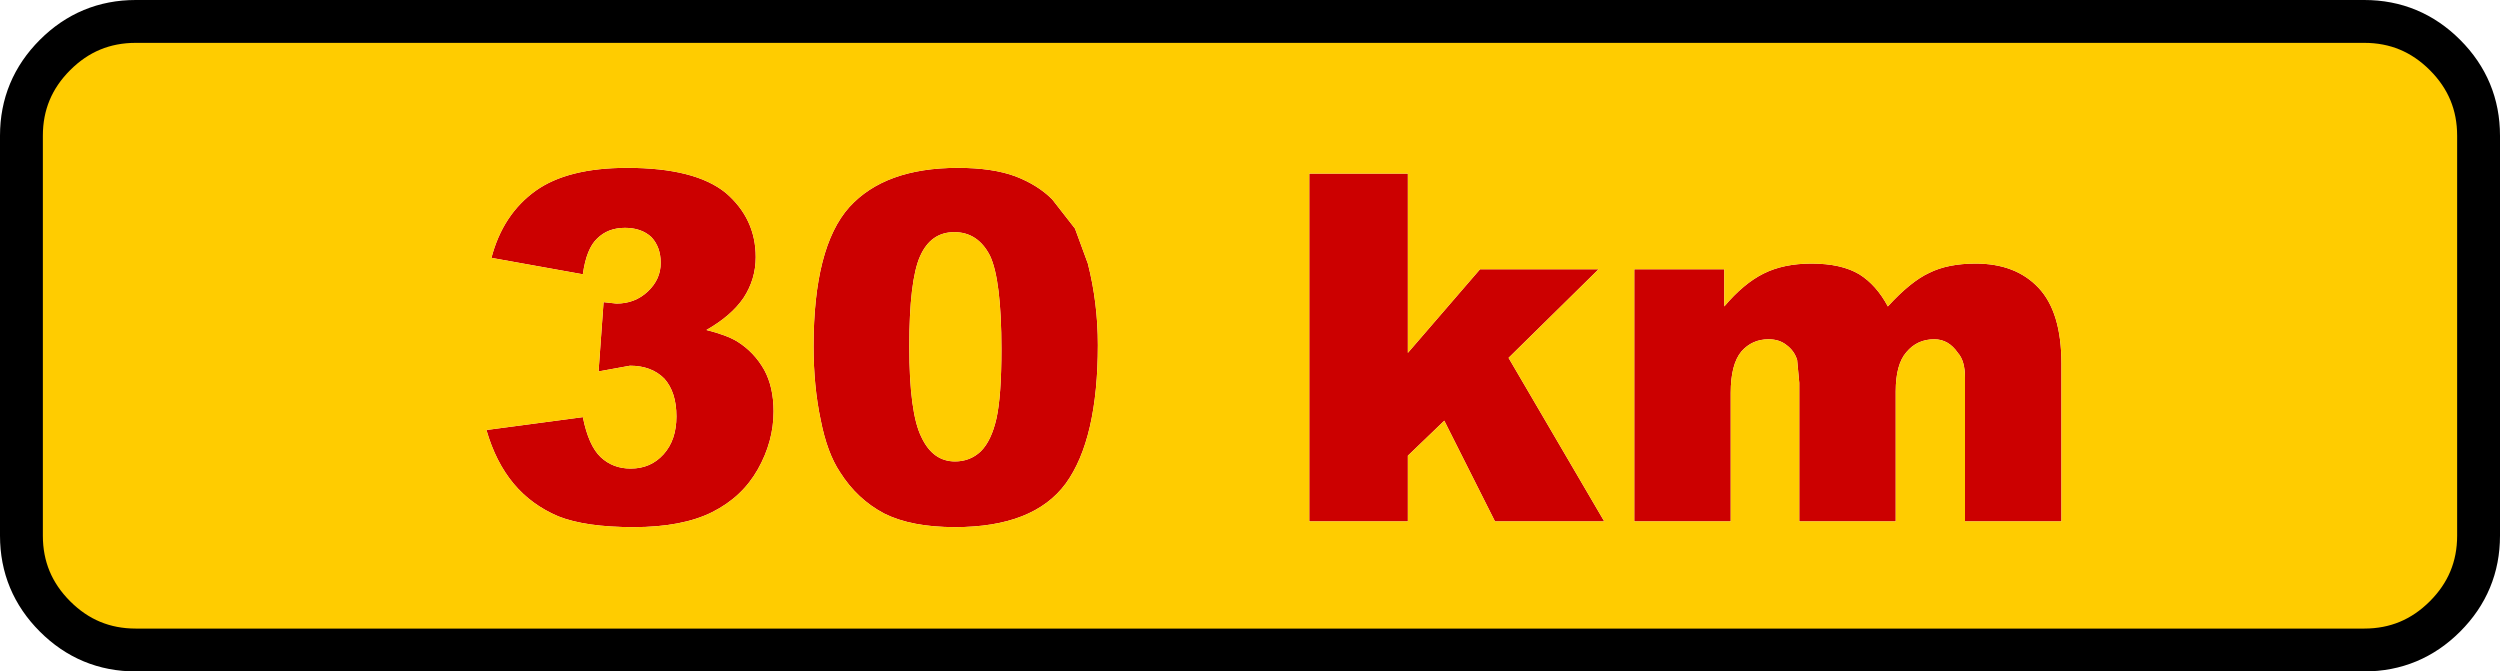
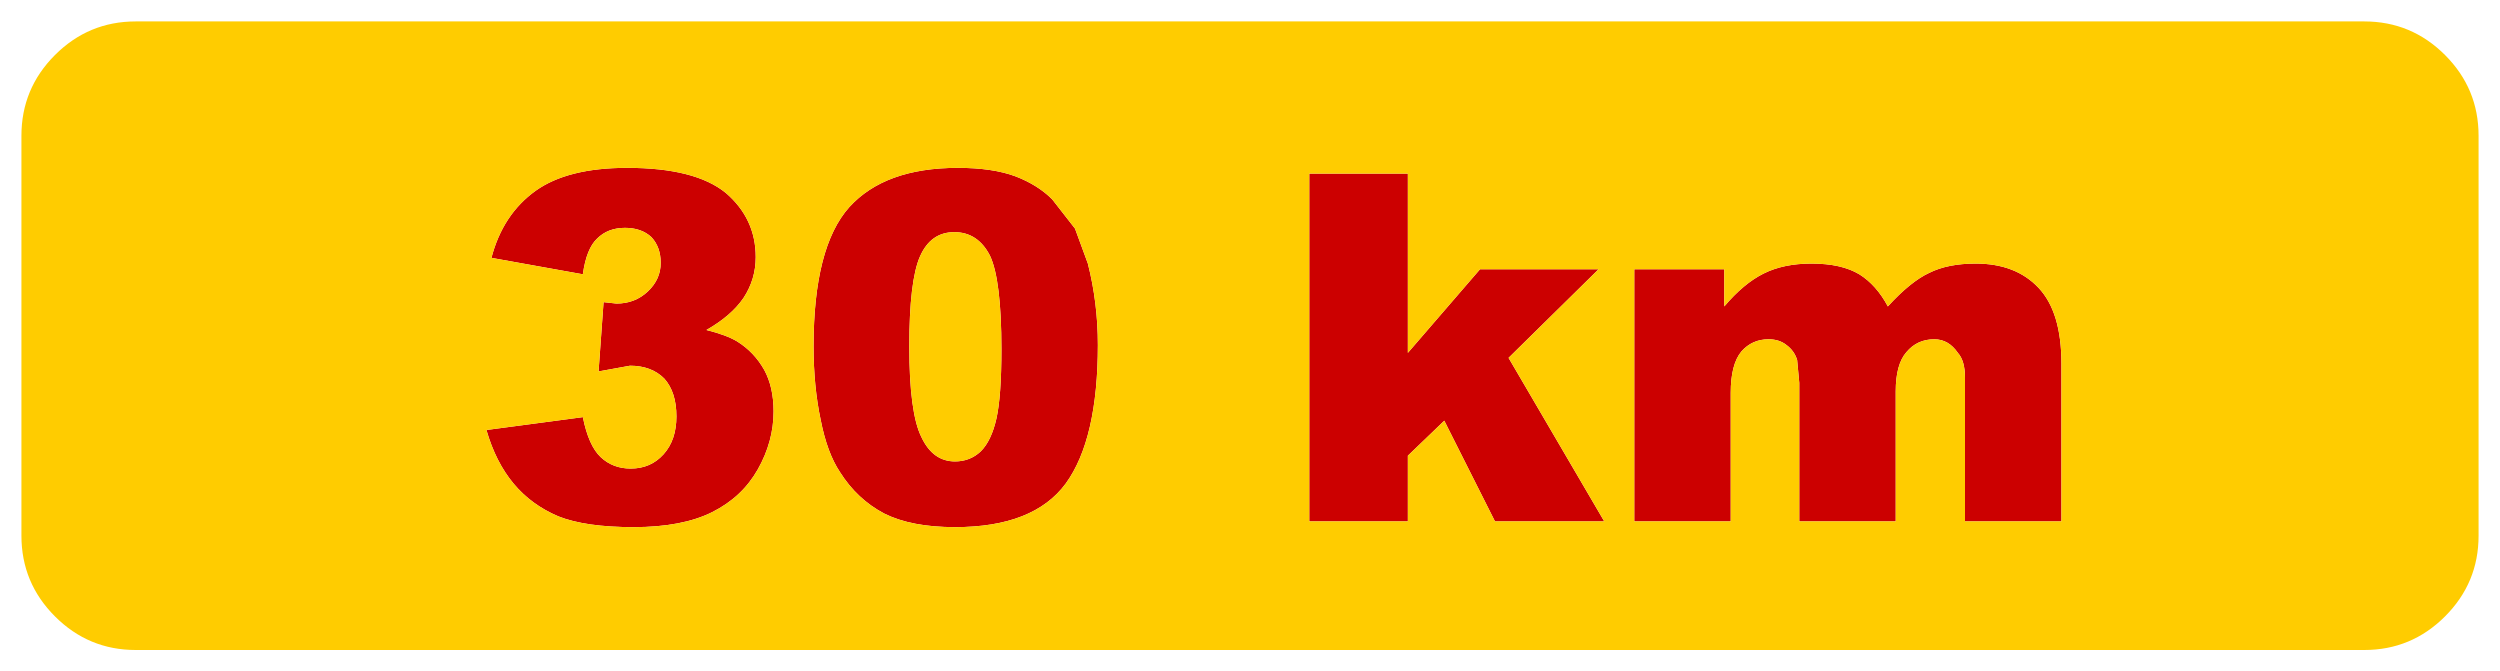
<svg xmlns="http://www.w3.org/2000/svg" height="47.0px" width="175.0px">
  <g transform="matrix(1.0, 0.0, 0.0, 1.0, 87.5, 23.05)">
    <path d="M33.2 -1.6 Q34.55 -3.2 35.95 -3.9 37.35 -4.6 39.3 -4.6 41.4 -4.6 42.65 -3.85 43.85 -3.1 44.65 -1.6 46.25 -3.35 47.55 -3.95 48.85 -4.6 50.8 -4.6 53.6 -4.6 55.2 -2.9 56.8 -1.2 56.8 2.4 L56.8 13.45 50.05 13.45 50.05 3.4 Q50.05 2.2 49.55 1.65 48.9 0.7 47.9 0.7 46.7 0.7 45.95 1.6 45.2 2.45 45.2 4.35 L45.2 13.45 38.45 13.45 38.45 3.75 38.3 2.15 Q38.1 1.5 37.55 1.1 37.05 0.7 36.3 0.7 35.15 0.7 34.4 1.55 33.65 2.45 33.65 4.45 L33.65 13.45 26.9 13.45 26.9 -4.2 33.2 -4.2 33.2 -1.6 M24.4 -4.2 L18.1 2.0 24.8 13.45 17.15 13.45 13.6 6.4 11.05 8.85 11.05 13.45 4.15 13.45 4.15 -10.9 11.05 -10.9 11.05 1.65 16.1 -4.2 24.4 -4.2 M-44.35 -1.8 Q-43.05 -1.8 -42.15 -2.65 -41.25 -3.5 -41.25 -4.65 -41.25 -5.75 -41.9 -6.45 -42.6 -7.1 -43.75 -7.1 -44.95 -7.1 -45.7 -6.35 -46.45 -5.65 -46.7 -3.85 L-53.1 -5.0 Q-52.3 -8.05 -50.0 -9.7 -47.75 -11.3 -43.6 -11.3 -38.85 -11.3 -36.7 -9.55 -34.6 -7.75 -34.6 -5.05 -34.6 -3.5 -35.45 -2.2 -36.3 -0.95 -38.05 0.05 -36.65 0.4 -35.9 0.85 -34.7 1.6 -34.0 2.85 -33.35 4.05 -33.35 5.75 -33.35 7.85 -34.45 9.8 -35.55 11.75 -37.65 12.8 -39.75 13.85 -43.15 13.85 -46.5 13.85 -48.4 13.1 -50.3 12.3 -51.55 10.8 -52.8 9.3 -53.45 7.05 L-46.7 6.15 Q-46.3 8.15 -45.45 8.95 -44.6 9.75 -43.35 9.75 -41.95 9.75 -41.05 8.75 -40.15 7.75 -40.15 6.1 -40.15 4.4 -41.0 3.45 -41.9 2.55 -43.4 2.55 L-45.6 2.95 -45.25 -1.9 -44.35 -1.8 M-23.1 -5.1 Q-23.85 -3.4 -23.85 1.2 -23.85 5.85 -23.0 7.55 -22.2 9.25 -20.65 9.25 -19.6 9.25 -18.85 8.55 -18.1 7.8 -17.75 6.25 -17.4 4.7 -17.4 1.4 -17.4 -3.45 -18.2 -5.15 -19.05 -6.8 -20.7 -6.8 -22.35 -6.8 -23.1 -5.1 M-20.45 -11.3 Q-18.0 -11.3 -16.4 -10.7 -14.85 -10.1 -13.85 -9.1 L-12.25 -7.05 -11.35 -4.6 Q-10.65 -1.85 -10.65 1.1 -10.65 7.7 -12.9 10.8 -15.15 13.85 -20.65 13.85 -23.7 13.85 -25.6 12.9 -27.5 11.9 -28.7 10.0 -29.6 8.65 -30.05 6.35 -30.55 4.0 -30.55 1.2 -30.55 -5.75 -28.05 -8.55 -25.55 -11.3 -20.45 -11.3" fill="#cc0000" fill-rule="evenodd" stroke="none" />
    <path d="M24.4 -4.2 L16.1 -4.2 11.05 1.65 11.05 -10.9 4.15 -10.9 4.15 13.45 11.05 13.45 11.05 8.85 13.6 6.4 17.15 13.45 24.8 13.45 18.1 2.0 24.4 -4.2 M33.2 -1.6 L33.2 -4.2 26.9 -4.2 26.9 13.45 33.65 13.45 33.65 4.45 Q33.65 2.45 34.4 1.55 35.15 0.7 36.3 0.7 37.05 0.7 37.55 1.1 38.1 1.5 38.3 2.15 L38.45 3.75 38.45 13.45 45.2 13.45 45.2 4.35 Q45.2 2.45 45.95 1.6 46.7 0.7 47.9 0.7 48.9 0.7 49.55 1.65 50.05 2.2 50.05 3.4 L50.05 13.45 56.8 13.45 56.8 2.4 Q56.8 -1.2 55.2 -2.9 53.6 -4.6 50.8 -4.6 48.85 -4.6 47.55 -3.95 46.25 -3.35 44.65 -1.6 43.85 -3.1 42.65 -3.85 41.4 -4.6 39.3 -4.6 37.35 -4.6 35.95 -3.9 34.55 -3.2 33.2 -1.6 M83.65 -19.2 Q86.0 -16.85 86.0 -13.55 L86.0 14.45 Q86.0 17.75 83.65 20.1 81.3 22.45 78.0 22.45 L-78.0 22.45 Q-81.3 22.45 -83.65 20.1 -86.0 17.75 -86.0 14.45 L-86.0 -13.55 Q-86.0 -16.85 -83.65 -19.2 -81.3 -21.55 -78.0 -21.55 L78.0 -21.55 Q81.3 -21.55 83.65 -19.2 M-20.45 -11.3 Q-25.55 -11.3 -28.05 -8.55 -30.55 -5.75 -30.55 1.2 -30.55 4.0 -30.05 6.35 -29.6 8.65 -28.7 10.0 -27.5 11.9 -25.6 12.9 -23.7 13.85 -20.65 13.85 -15.15 13.85 -12.9 10.8 -10.65 7.7 -10.65 1.1 -10.65 -1.85 -11.35 -4.6 L-12.25 -7.05 -13.85 -9.1 Q-14.85 -10.1 -16.4 -10.7 -18.0 -11.3 -20.45 -11.3 M-23.1 -5.1 Q-22.35 -6.8 -20.7 -6.8 -19.05 -6.8 -18.2 -5.15 -17.4 -3.45 -17.4 1.4 -17.4 4.7 -17.75 6.25 -18.1 7.8 -18.85 8.55 -19.6 9.25 -20.65 9.25 -22.2 9.25 -23.0 7.55 -23.85 5.85 -23.85 1.2 -23.85 -3.4 -23.1 -5.1 M-44.35 -1.8 L-45.25 -1.9 -45.6 2.95 -43.4 2.55 Q-41.9 2.55 -41.0 3.45 -40.15 4.4 -40.15 6.1 -40.15 7.75 -41.05 8.75 -41.95 9.75 -43.35 9.75 -44.6 9.75 -45.45 8.95 -46.3 8.15 -46.7 6.15 L-53.45 7.05 Q-52.8 9.3 -51.55 10.8 -50.3 12.3 -48.4 13.1 -46.5 13.85 -43.15 13.85 -39.75 13.85 -37.65 12.8 -35.55 11.75 -34.45 9.8 -33.35 7.85 -33.35 5.75 -33.35 4.05 -34.0 2.85 -34.7 1.6 -35.9 0.85 -36.65 0.4 -38.05 0.05 -36.3 -0.95 -35.45 -2.2 -34.6 -3.5 -34.6 -5.05 -34.6 -7.75 -36.7 -9.55 -38.85 -11.3 -43.6 -11.3 -47.75 -11.3 -50.0 -9.7 -52.3 -8.05 -53.1 -5.0 L-46.7 -3.85 Q-46.45 -5.65 -45.7 -6.35 -44.95 -7.1 -43.75 -7.1 -42.6 -7.1 -41.9 -6.45 -41.25 -5.75 -41.25 -4.65 -41.25 -3.5 -42.15 -2.65 -43.05 -1.8 -44.35 -1.8" fill="#ffcc00" fill-rule="evenodd" stroke="none" />
-     <path d="M83.65 -19.2 Q81.3 -21.55 78.0 -21.55 L-78.0 -21.55 Q-81.3 -21.55 -83.65 -19.2 -86.0 -16.85 -86.0 -13.55 L-86.0 14.45 Q-86.0 17.75 -83.65 20.1 -81.3 22.45 -78.0 22.45 L78.0 22.45 Q81.3 22.45 83.65 20.1 86.0 17.75 86.0 14.45 L86.0 -13.55 Q86.0 -16.85 83.65 -19.2 Z" fill="none" stroke="#000000" stroke-linecap="round" stroke-linejoin="round" stroke-width="3.0" />
  </g>
</svg>